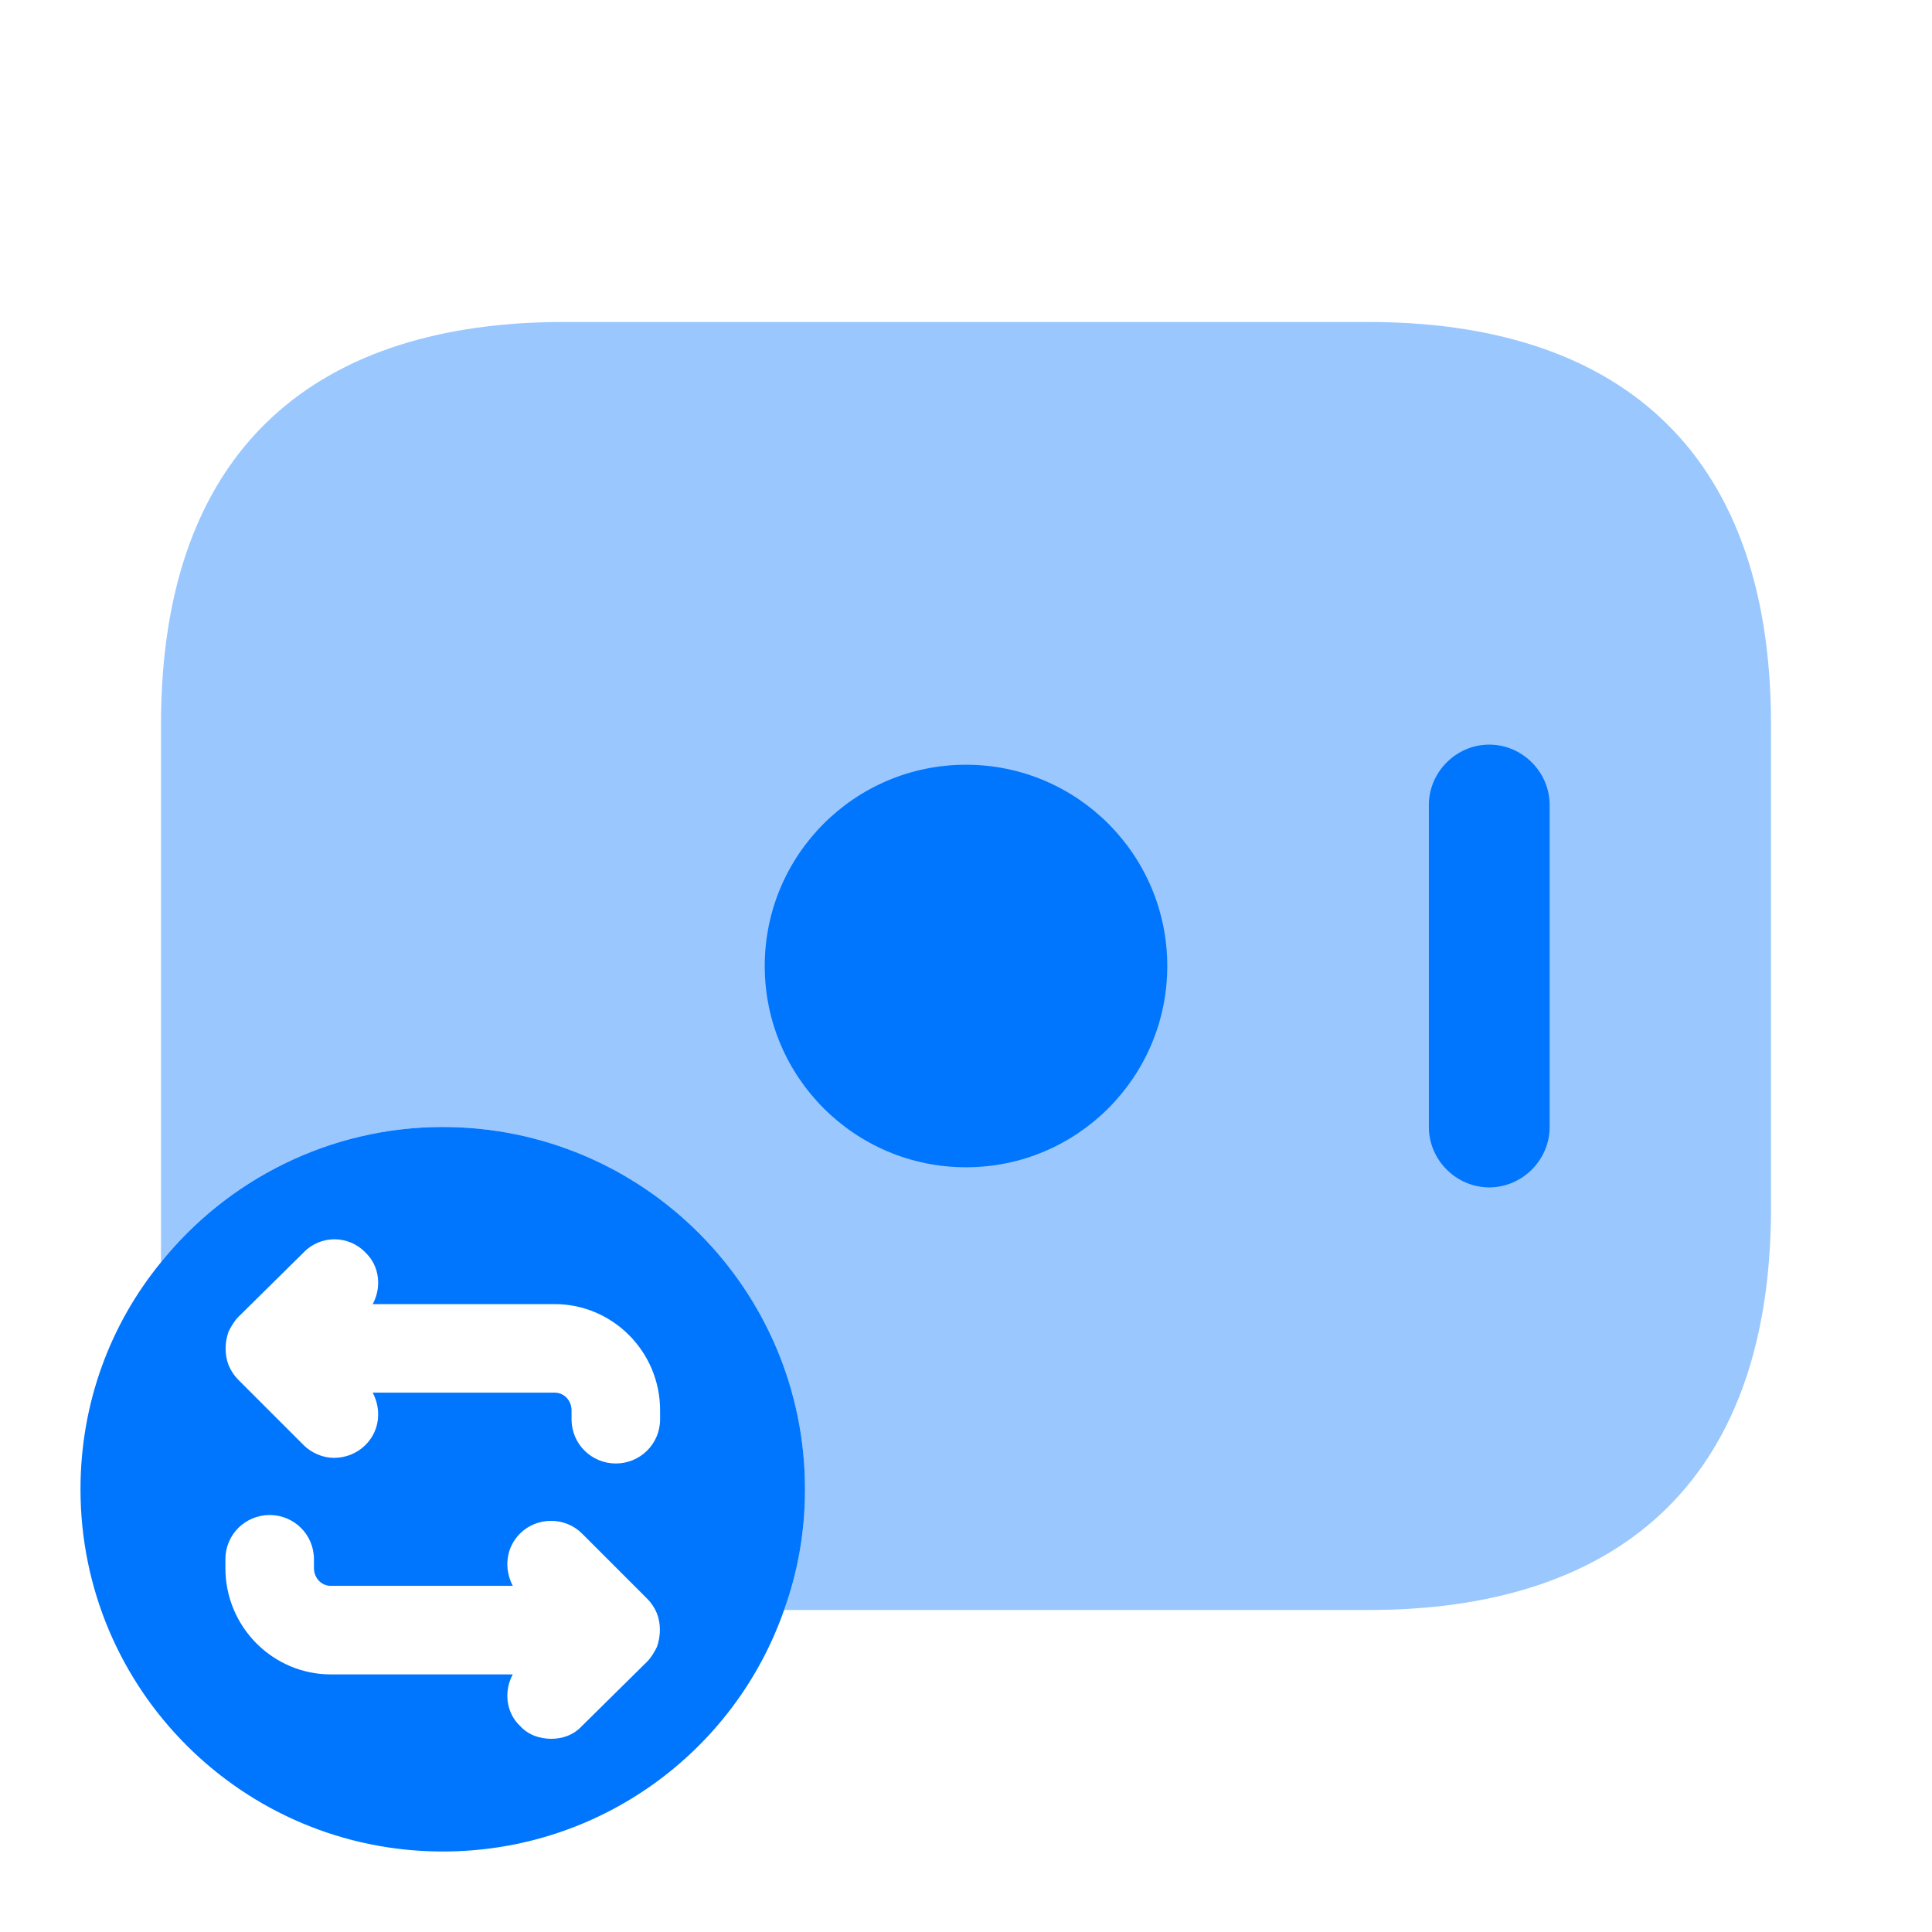
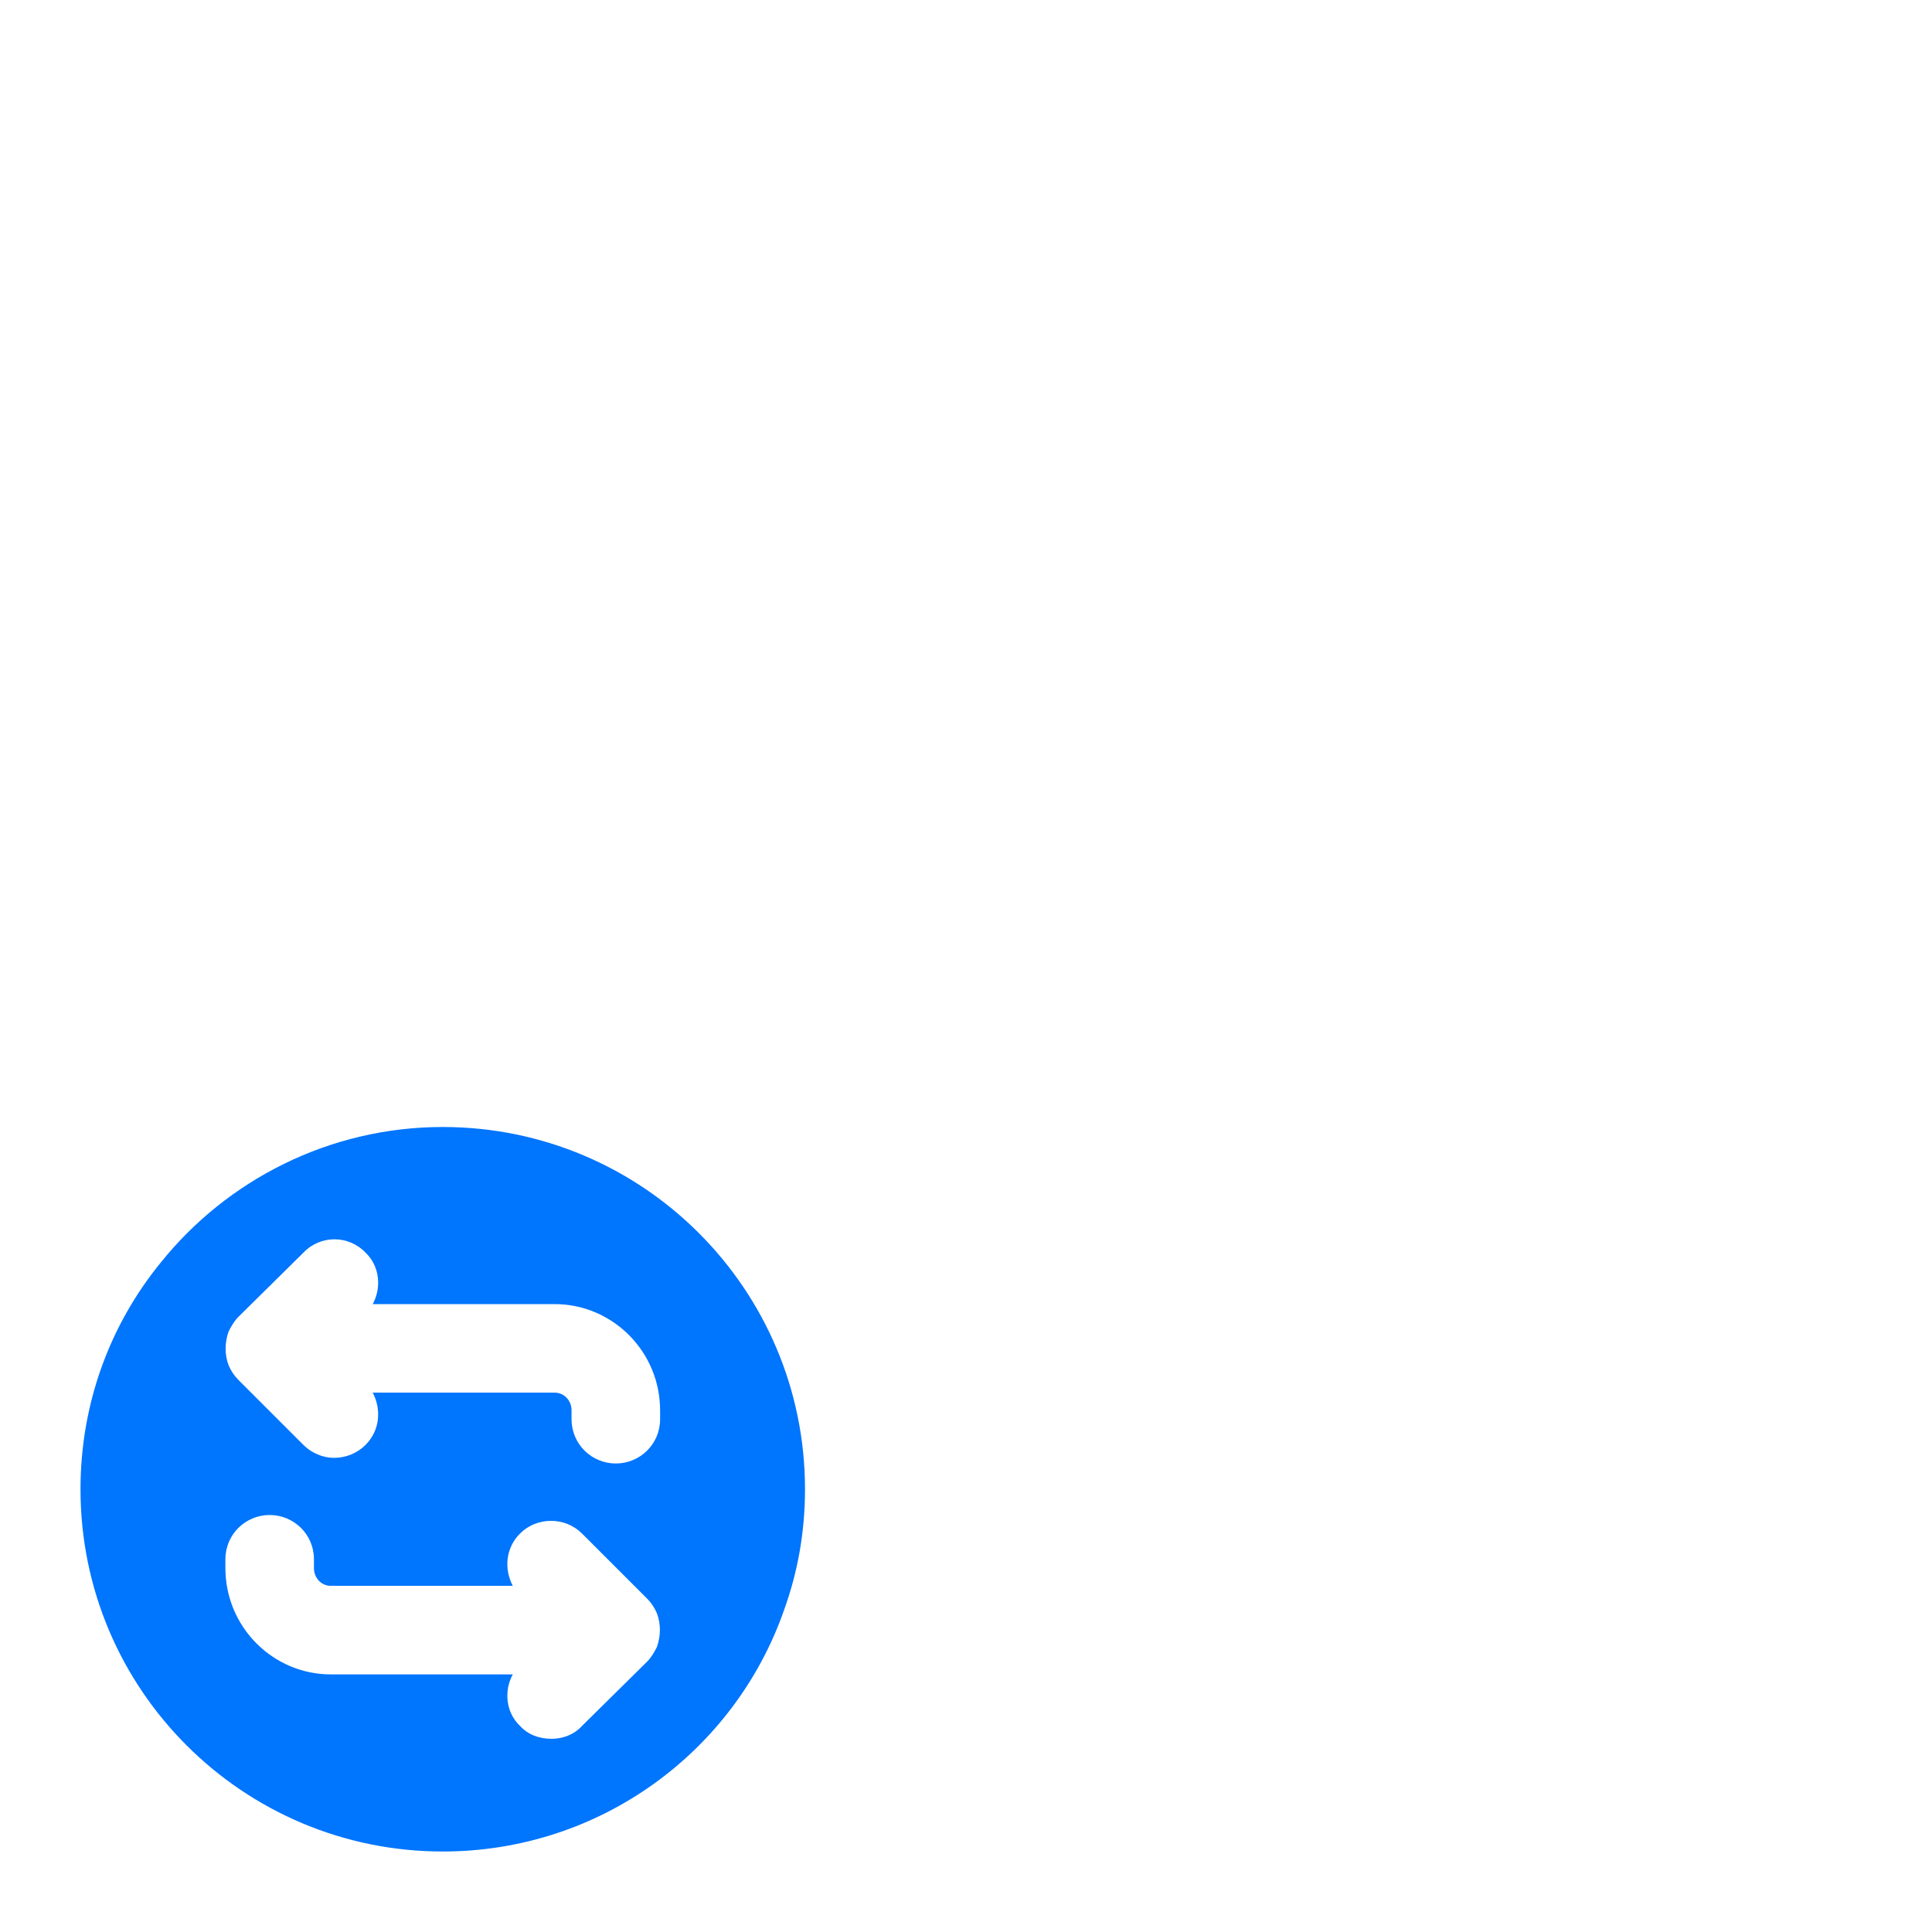
<svg xmlns="http://www.w3.org/2000/svg" width="48" height="48" viewBox="0 0 48 48" fill="none">
-   <path opacity="0.4" d="M44 18V30C44 37 40 40 34 40H19.48C19.82 39.06 20 38.06 20 37C20 32.04 15.98 28 11 28C8.18 28 5.64 29.32 4 31.36V18C4 11 8 8 14 8H34C40 8 44 11 44 18Z" fill="#0075FE" />
-   <path d="M24 29C26.761 29 29 26.761 29 24C29 21.239 26.761 19 24 19C21.239 19 19 21.239 19 24C19 26.761 21.239 29 24 29Z" fill="#0075FE" />
-   <path d="M37 29.5C36.18 29.5 35.5 28.82 35.5 28V20C35.5 19.18 36.18 18.5 37 18.5C37.82 18.5 38.5 19.18 38.5 20V28C38.5 28.82 37.82 29.5 37 29.5Z" fill="#0075FE" />
  <path d="M11 28C8.18 28 5.64 29.32 4 31.36C2.74 32.9 2 34.86 2 37C2 41.98 6.04 46 11 46C14.92 46 18.26 43.5 19.48 40C19.82 39.06 20 38.06 20 37C20 32.04 15.98 28 11 28ZM16.32 40.92C16.26 41.04 16.18 41.18 16.08 41.28L14.46 42.88C14.26 43.1 13.98 43.2 13.7 43.2C13.4 43.2 13.12 43.1 12.92 42.88C12.56 42.54 12.52 42 12.74 41.6H8.22C6.78 41.6 5.6 40.42 5.6 38.96V38.74C5.6 38.12 6.1 37.64 6.7 37.64C7.3 37.64 7.8 38.12 7.8 38.74V38.96C7.8 39.2 7.98 39.4 8.22 39.4H12.74C12.52 38.98 12.56 38.46 12.92 38.1C13.34 37.68 14.04 37.68 14.46 38.1L16.08 39.72C16.18 39.82 16.26 39.94 16.32 40.08C16.42 40.34 16.42 40.64 16.32 40.92ZM16.4 35.26C16.4 35.88 15.9 36.36 15.3 36.36C14.7 36.36 14.2 35.88 14.2 35.26V35.04C14.2 34.8 14.02 34.6 13.78 34.6H9.26C9.48 35.02 9.44 35.54 9.08 35.9C8.88 36.1 8.6 36.22 8.3 36.22C8.02 36.22 7.74 36.1 7.54 35.9L5.92 34.28C5.82 34.18 5.74 34.06 5.68 33.92C5.58 33.66 5.58 33.36 5.68 33.08C5.74 32.96 5.82 32.82 5.92 32.72L7.54 31.12C7.96 30.68 8.66 30.68 9.08 31.12C9.44 31.46 9.48 32 9.26 32.4H13.78C15.22 32.4 16.4 33.58 16.4 35.04V35.26Z" fill="#0075FE" />
</svg>